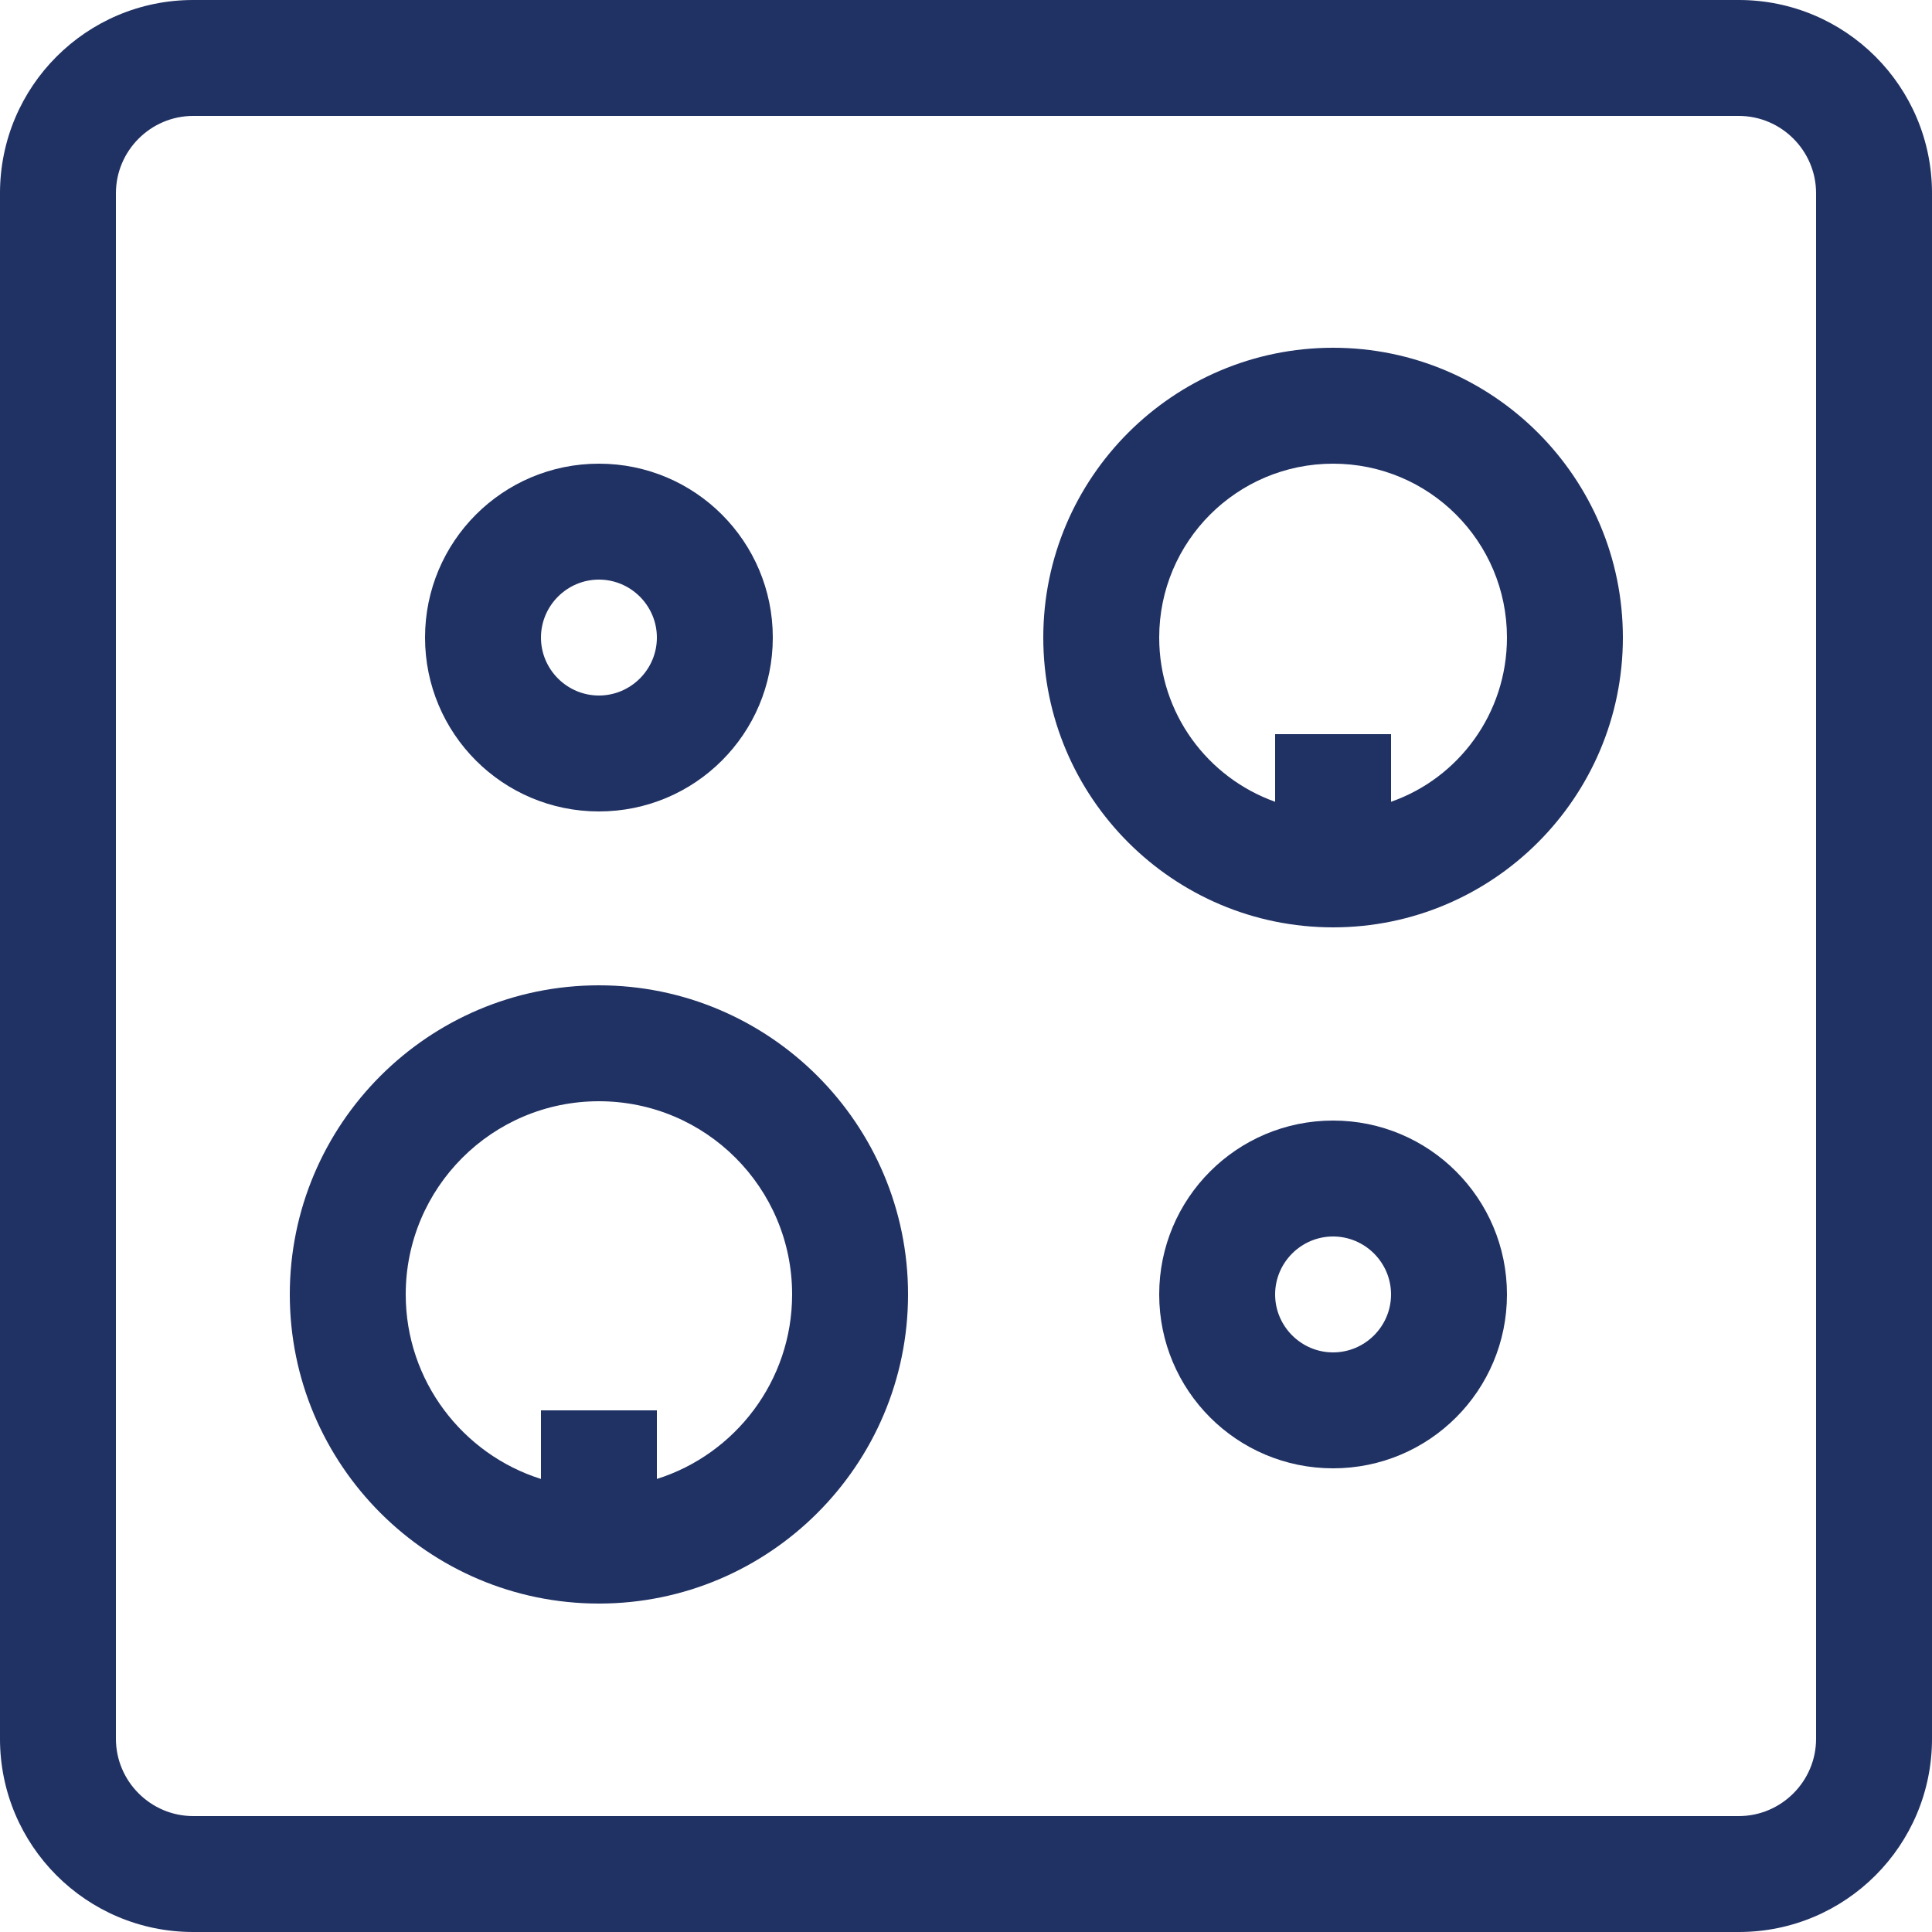
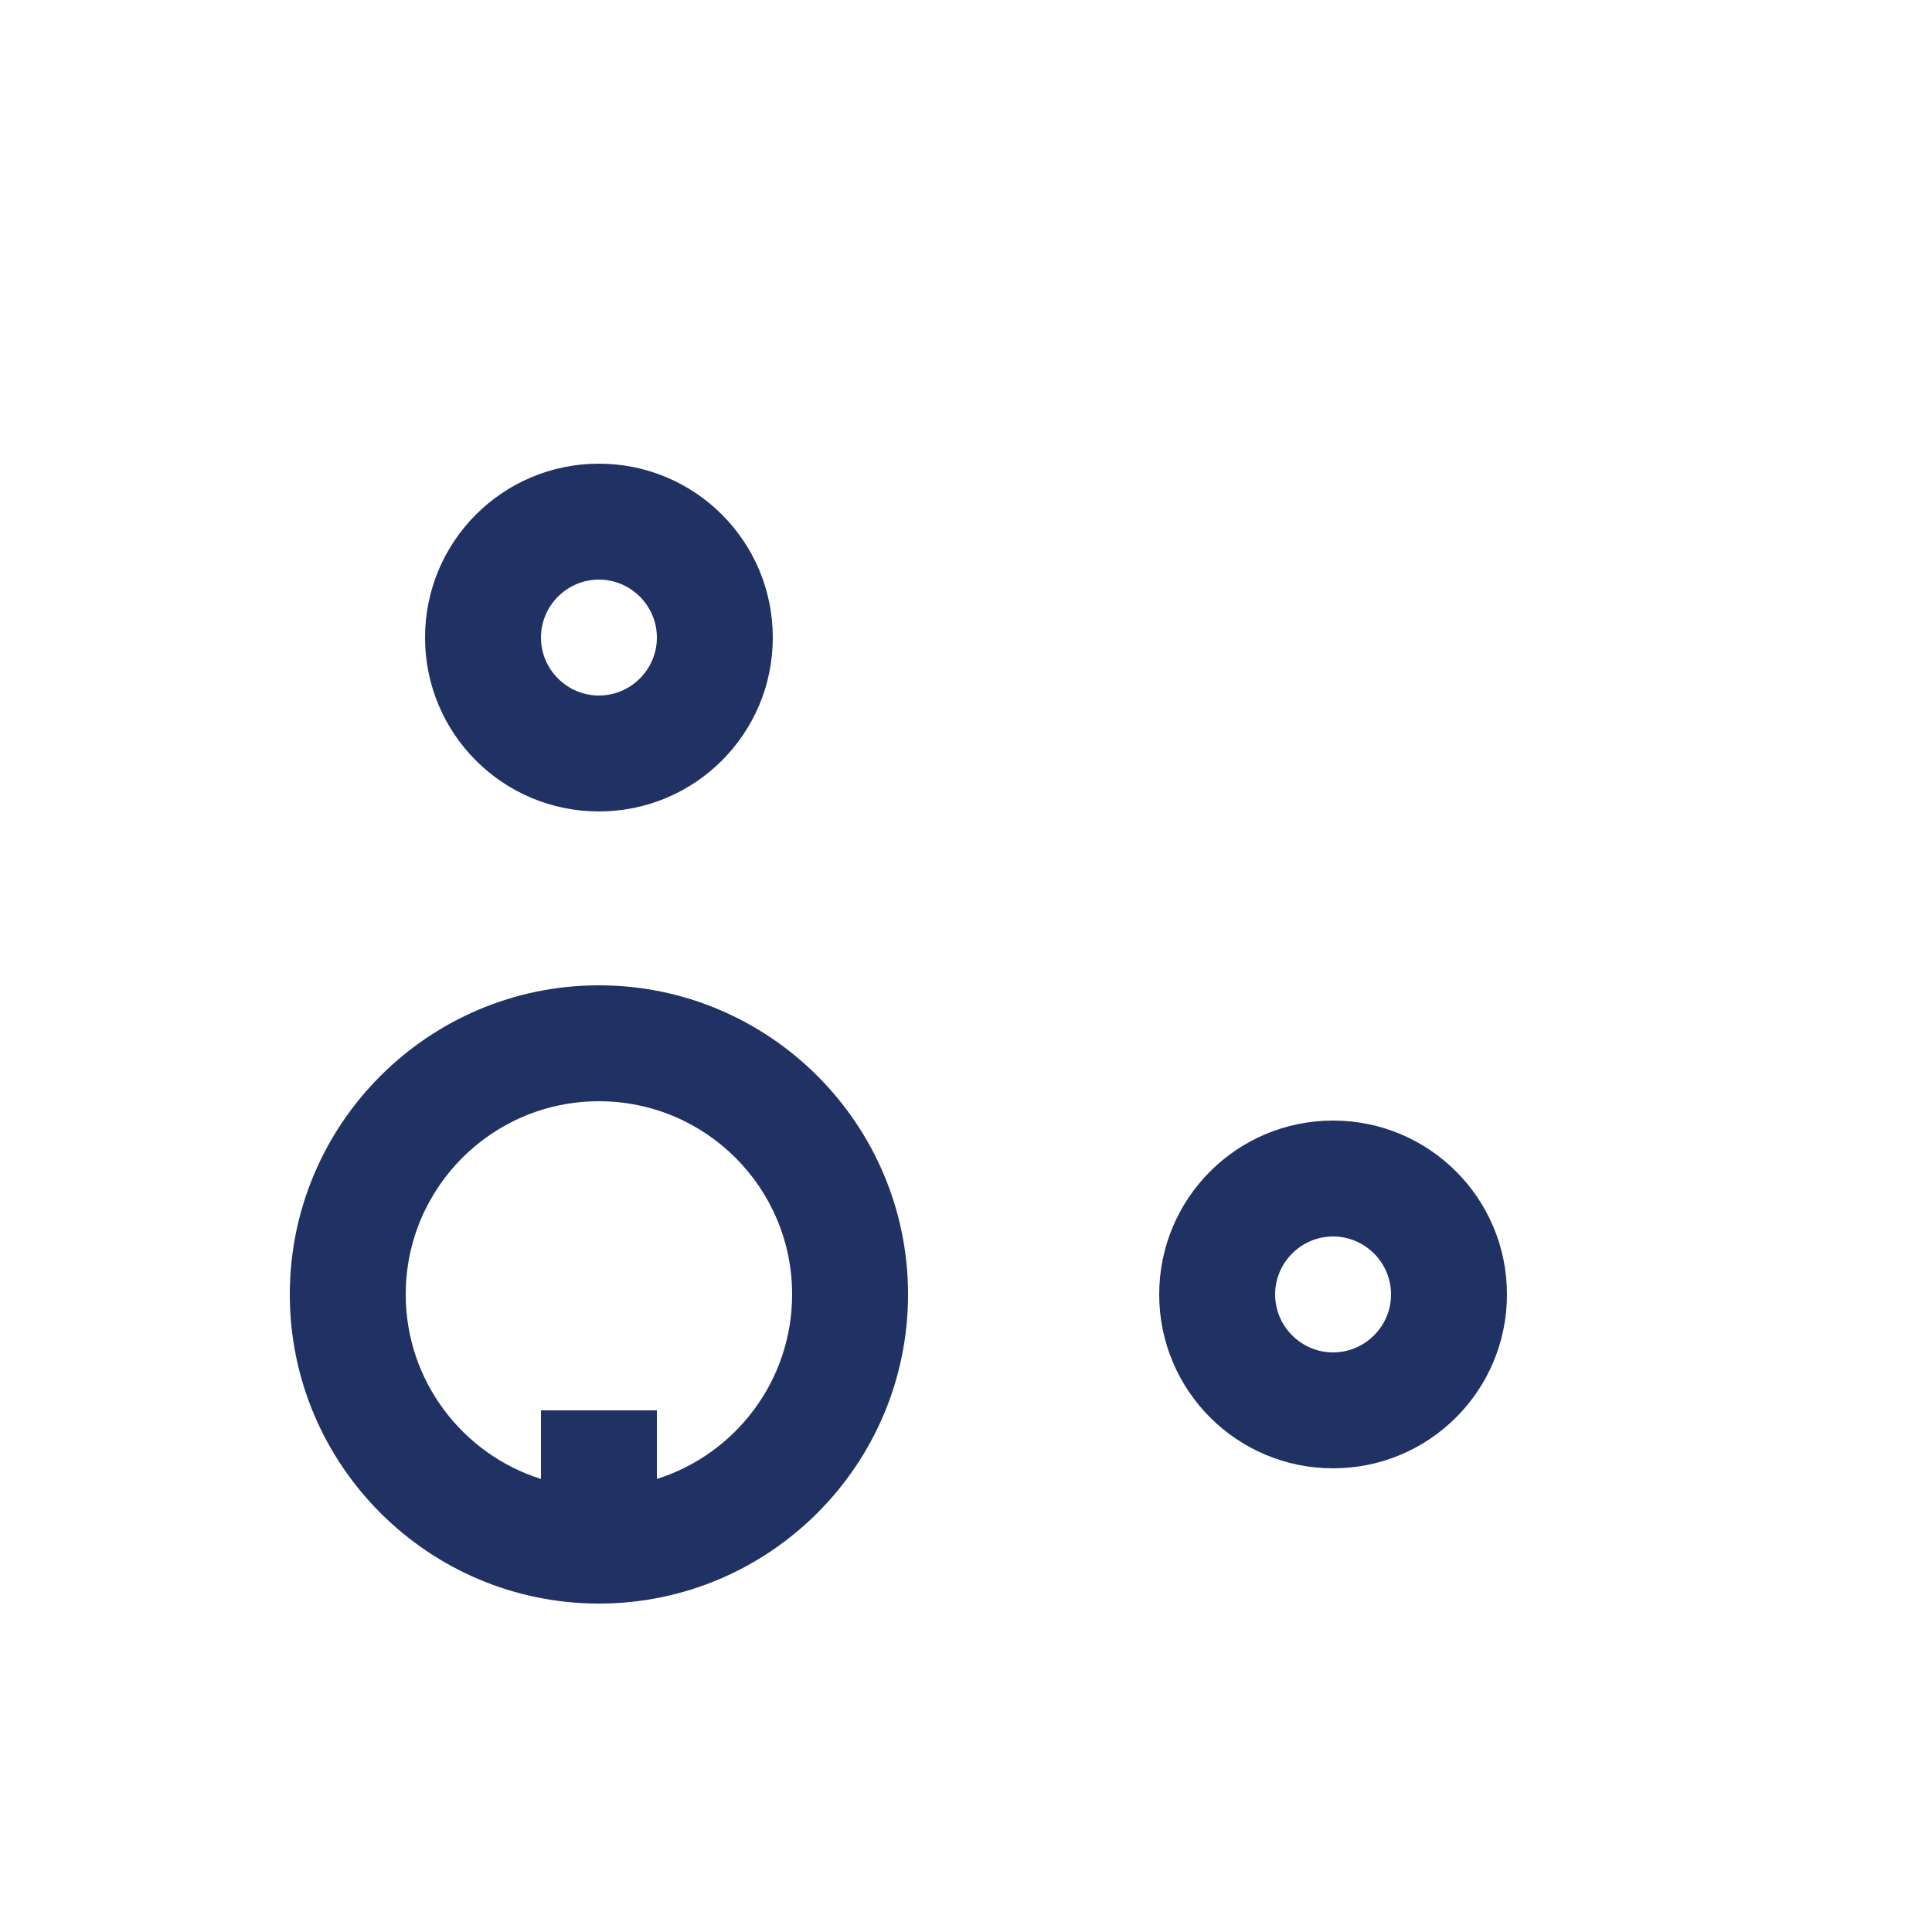
<svg xmlns="http://www.w3.org/2000/svg" id="Lager_1" data-name="Lager 1" viewBox="0 0 40 40">
  <defs>
    <style>
      .cls-1 {
        fill: #203163;
        fill-rule: evenodd;
        stroke-width: 0px;
      }
    </style>
  </defs>
-   <path class="cls-1" d="m27.6,19.2c3.31,0,6-2.69,6-6s-2.69-6-6-6-6,2.69-6,6,2.69,6,6,6Zm1.2-2.6c1.4-.49,2.4-1.83,2.4-3.4,0-1.99-1.61-3.6-3.6-3.6s-3.6,1.61-3.6,3.6c0,1.57,1,2.9,2.4,3.4v-1.4h2.4s0,1.4,0,1.4Z" />
  <path class="cls-1" d="m12.4,16.8c1.99,0,3.6-1.61,3.6-3.6s-1.61-3.6-3.6-3.6-3.6,1.61-3.6,3.6,1.61,3.6,3.6,3.6Zm0-2.4c.66,0,1.2-.54,1.2-1.2s-.54-1.2-1.2-1.2-1.2.54-1.2,1.2.54,1.2,1.2,1.2Z" />
  <path class="cls-1" d="m31.2,26.8c0,1.99-1.61,3.6-3.6,3.6s-3.6-1.61-3.6-3.6,1.61-3.6,3.6-3.6,3.6,1.61,3.6,3.6Zm-3.6,1.2c.66,0,1.2-.54,1.2-1.2s-.54-1.2-1.2-1.2-1.2.54-1.2,1.2.54,1.2,1.2,1.2Z" />
  <path class="cls-1" d="m12.4,33.2c3.53,0,6.4-2.87,6.4-6.4s-2.87-6.4-6.4-6.4-6.4,2.87-6.4,6.4,2.87,6.4,6.4,6.4Zm-1.2-2.58c-1.62-.51-2.8-2.03-2.8-3.82,0-2.21,1.79-4,4-4s4,1.79,4,4c0,1.79-1.18,3.31-2.8,3.82v-1.42h-2.4s0,1.42,0,1.42Z" />
-   <path class="cls-1" d="m0,4C0,1.79,1.79,0,4,0h32c2.21,0,4,1.79,4,4v32c0,2.21-1.79,4-4,4H4c-2.21,0-4-1.79-4-4V4Zm4-1.6h32c.88,0,1.6.72,1.6,1.6v32c0,.88-.72,1.6-1.6,1.6H4c-.88,0-1.6-.72-1.6-1.6V4c0-.88.72-1.6,1.6-1.6Z" />
</svg>